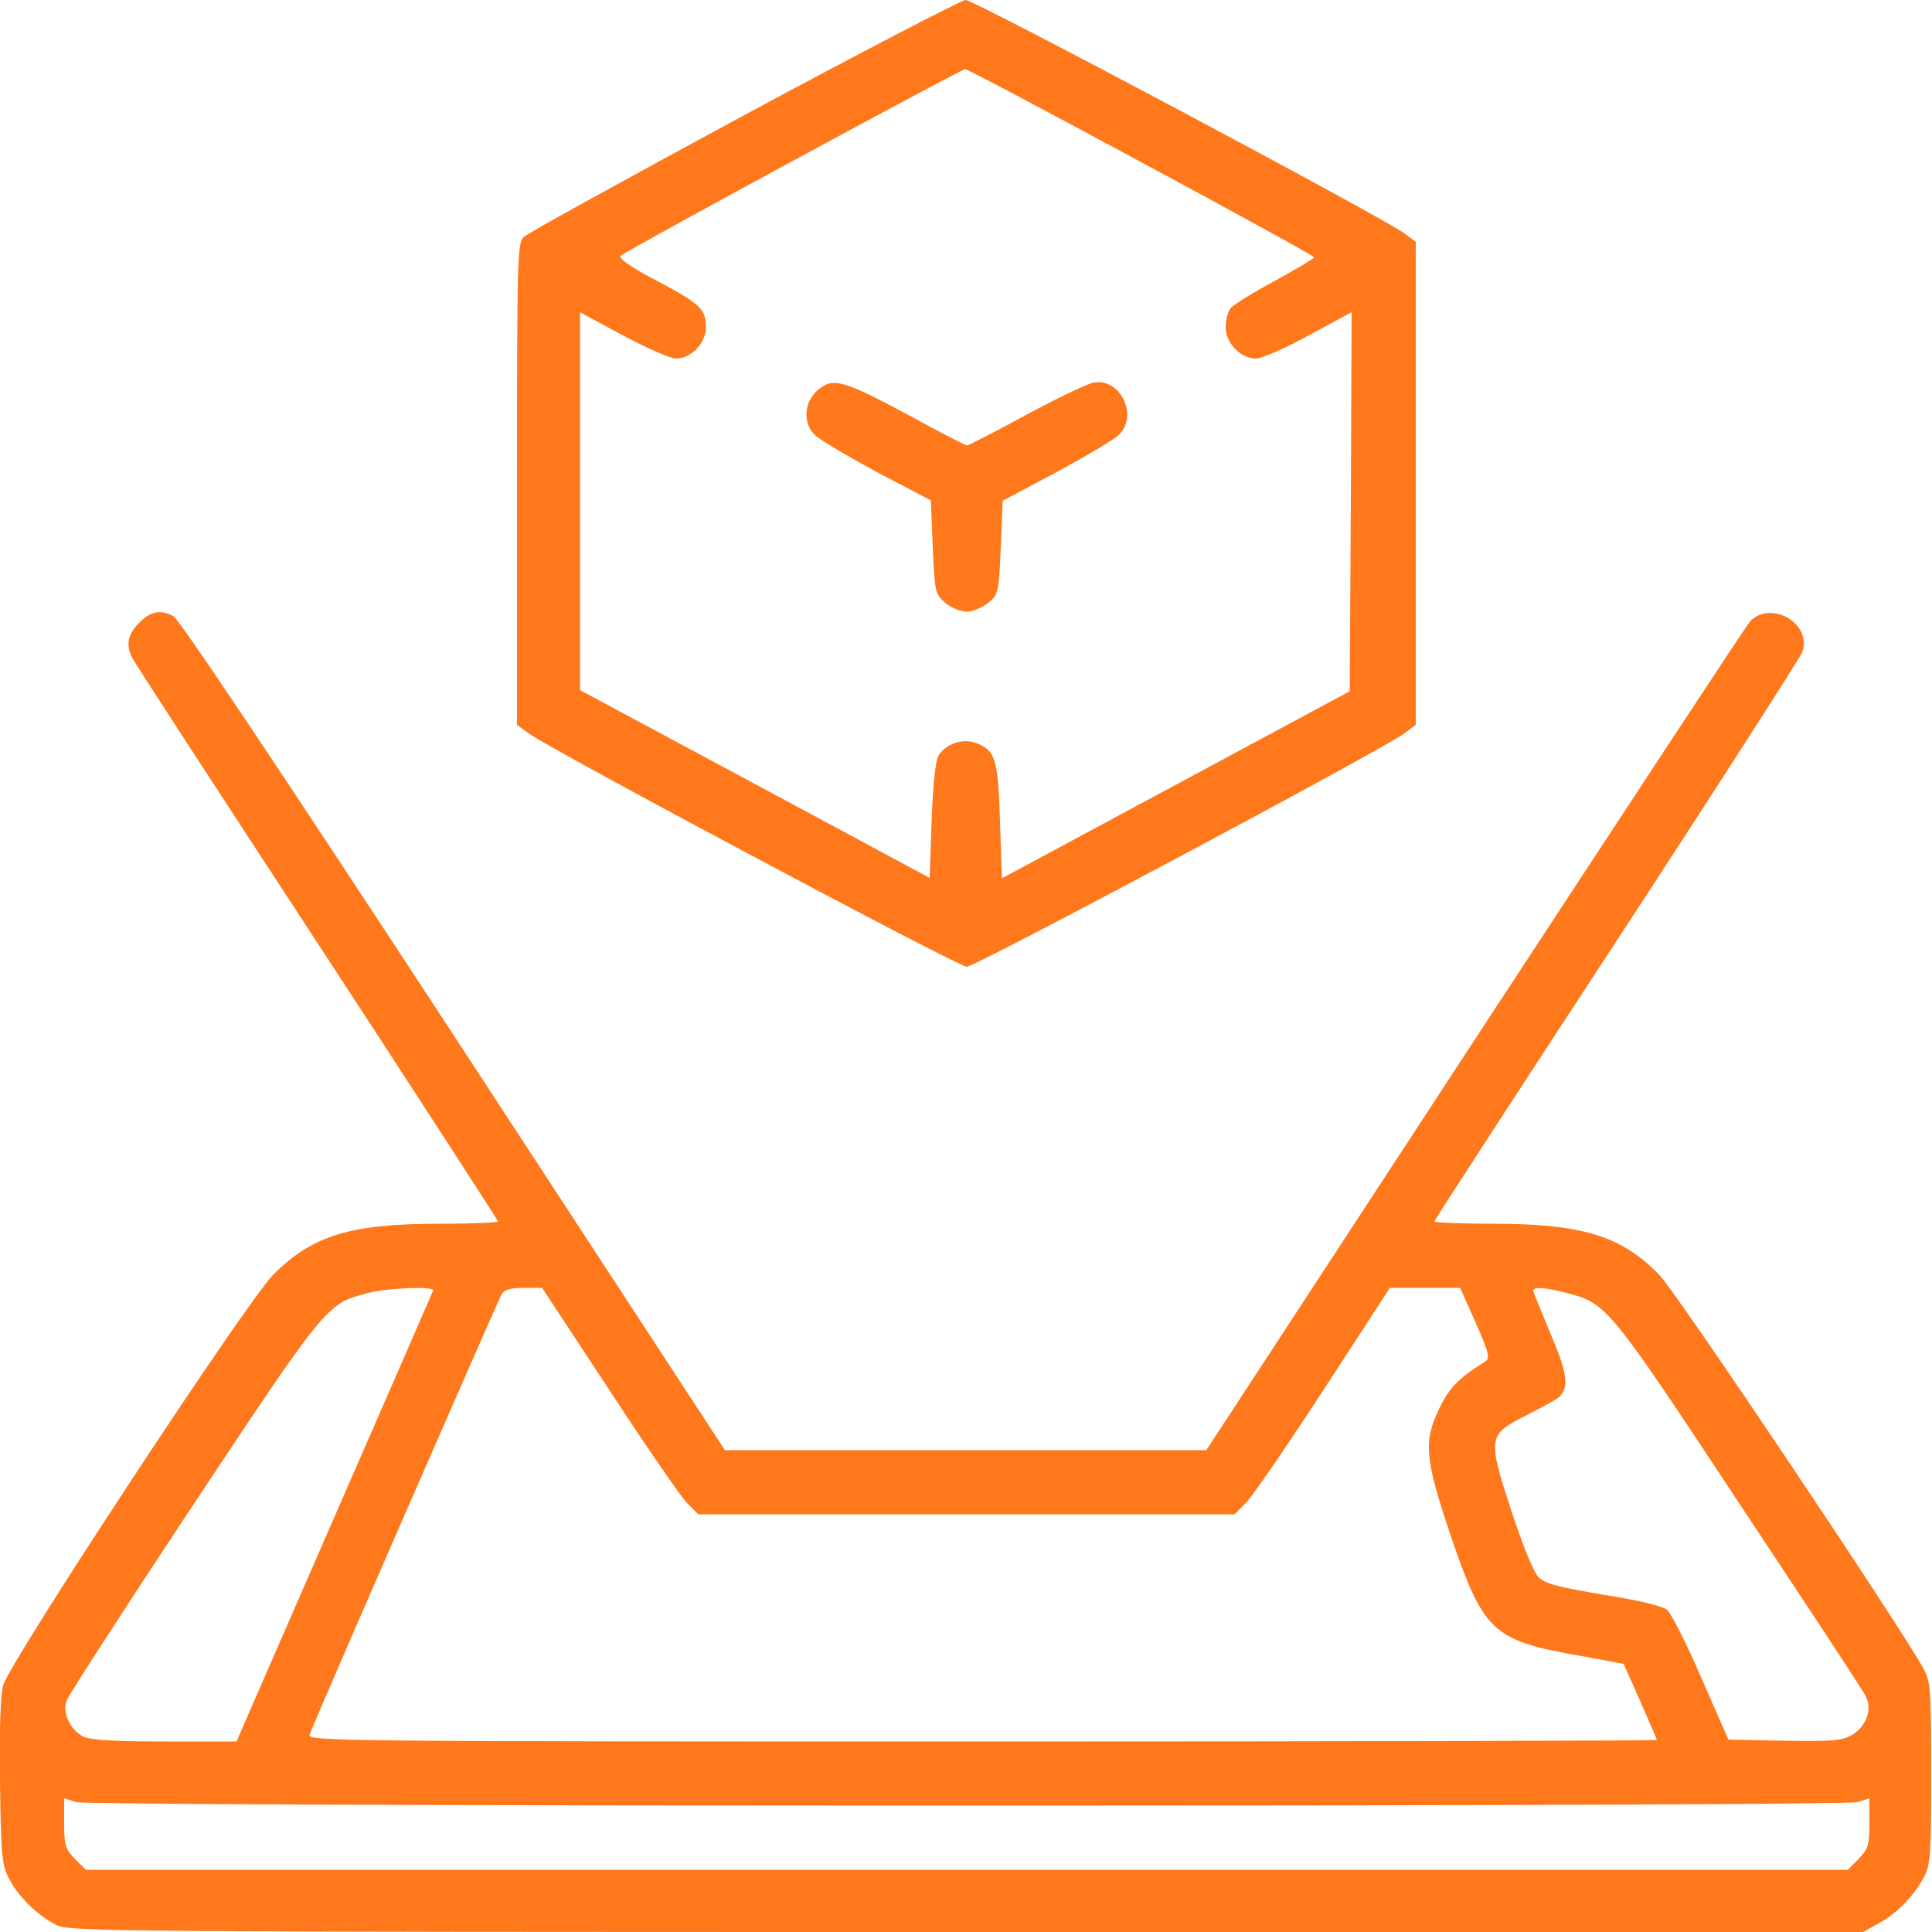
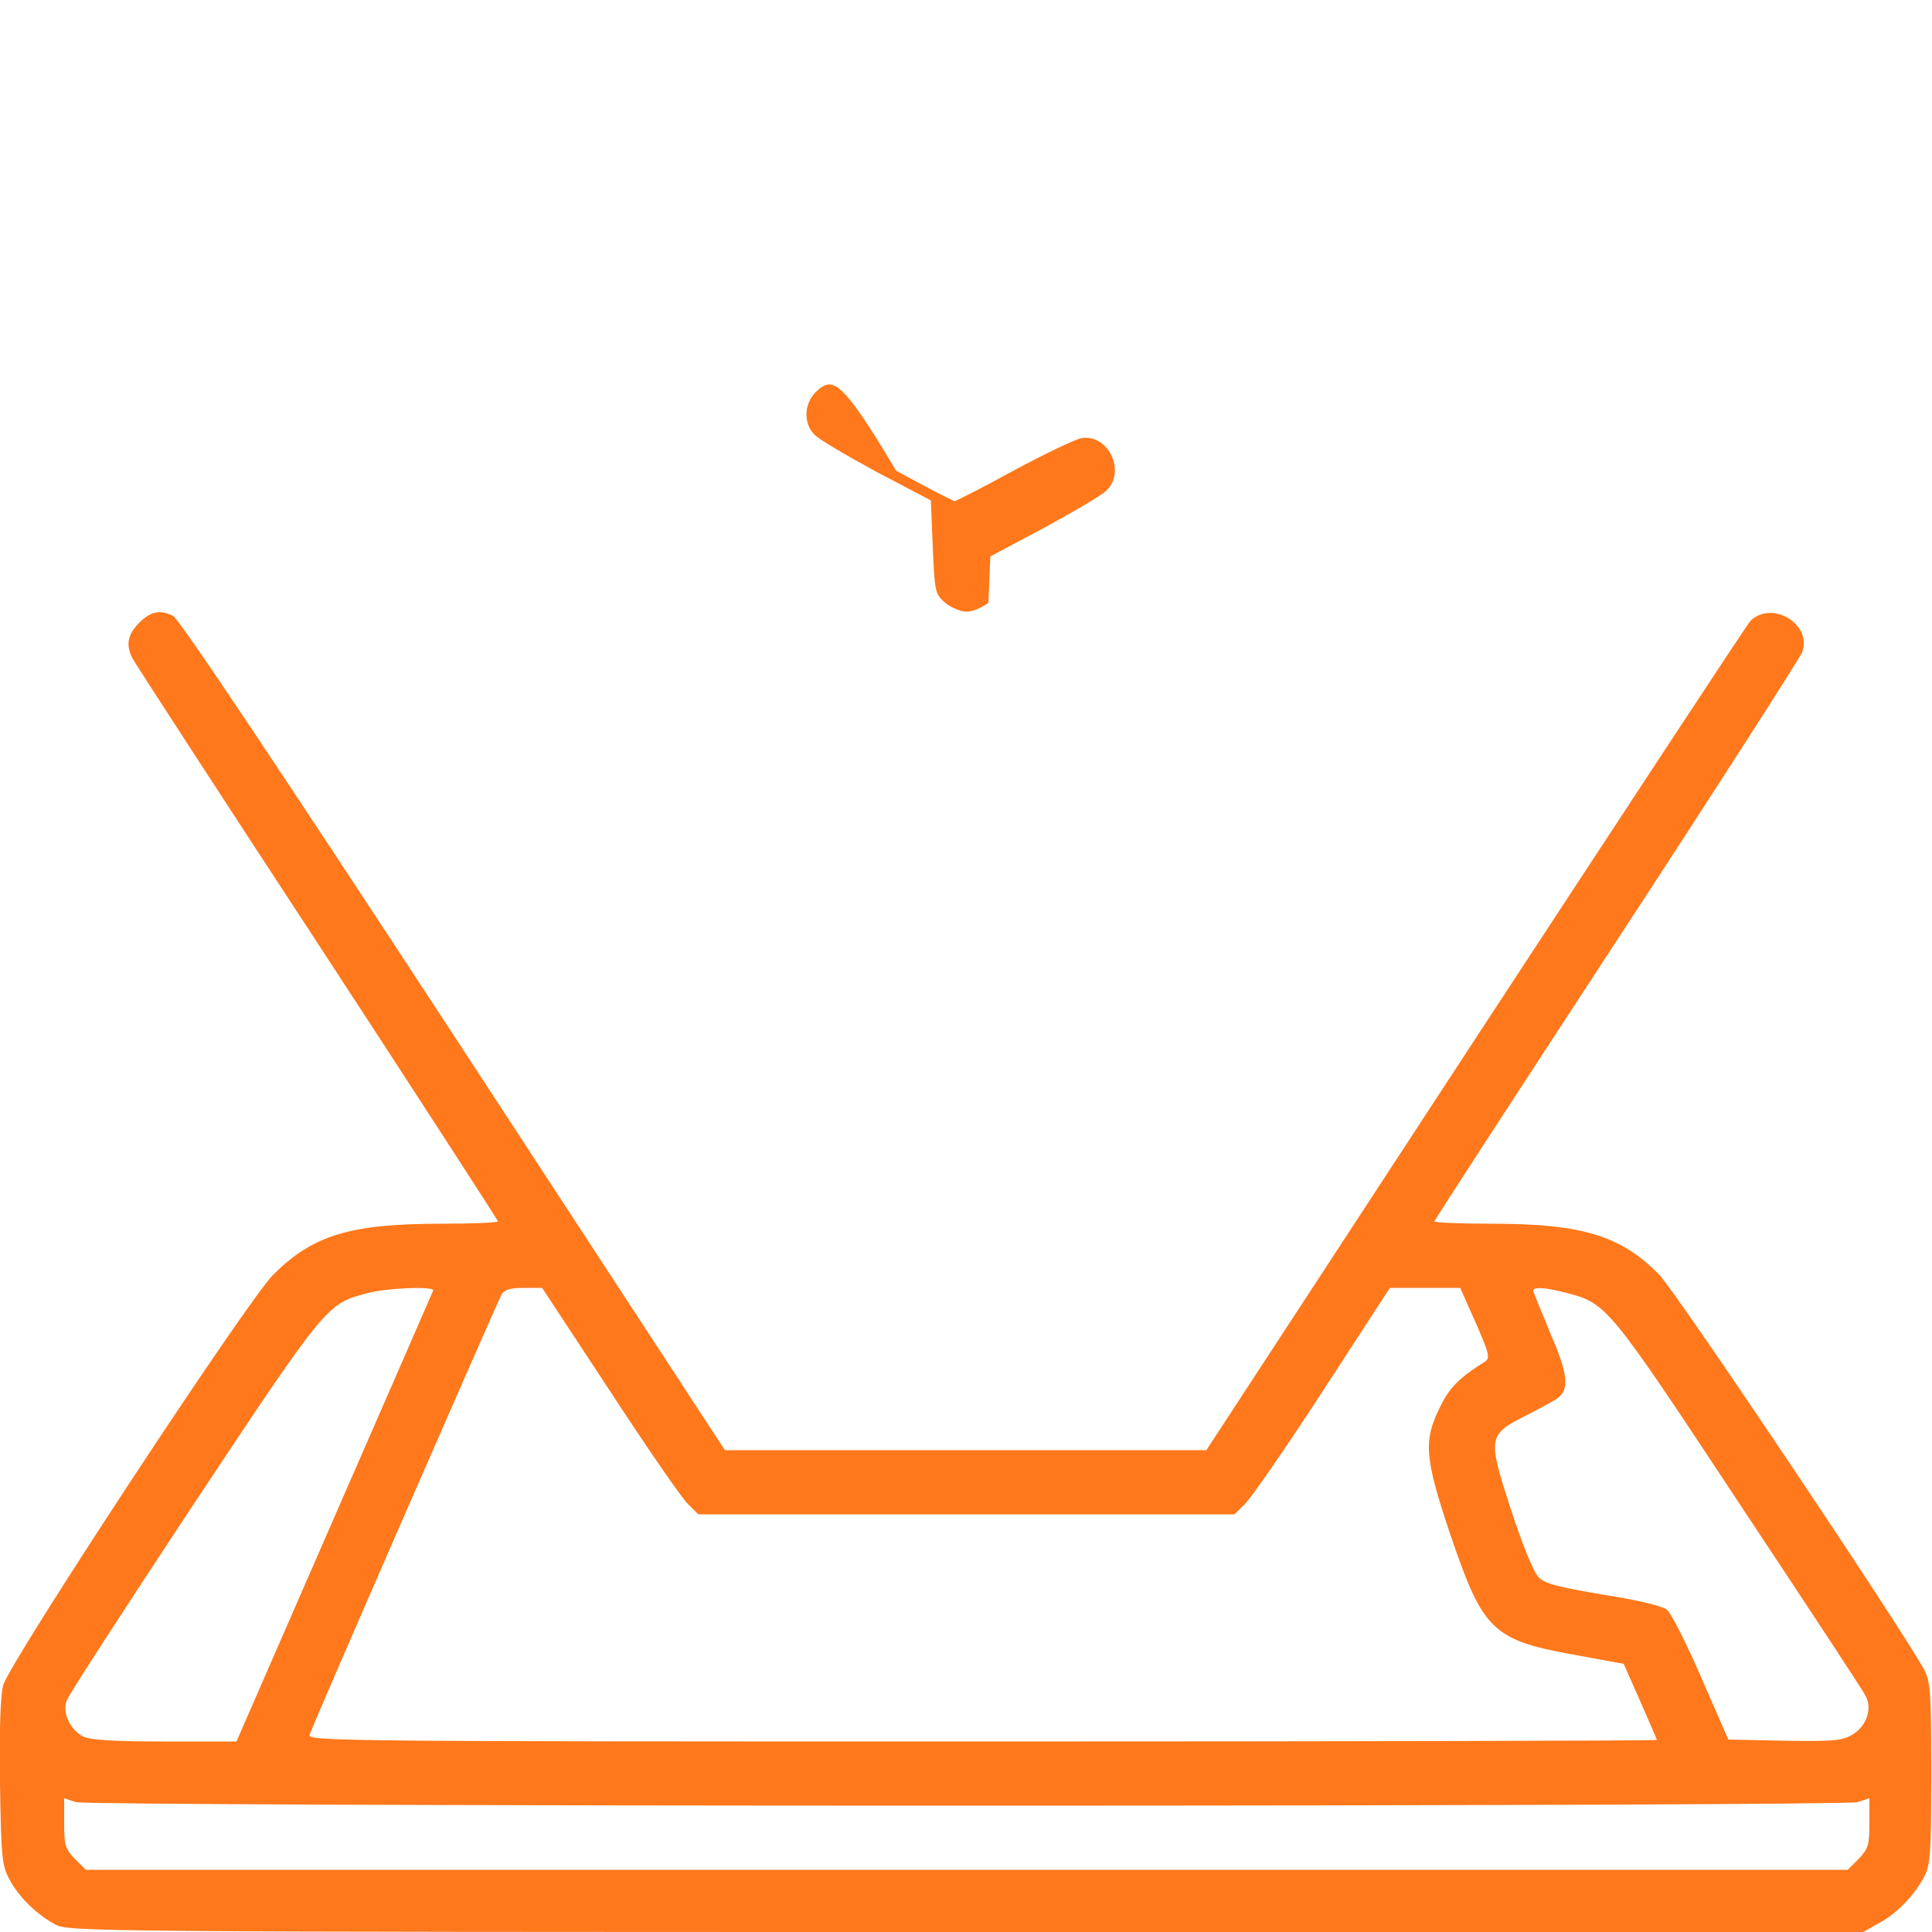
<svg xmlns="http://www.w3.org/2000/svg" version="1.1" id="Layer_2_1_" x="0px" y="0px" viewBox="0 0 50 50" style="enable-background:new 0 0 50 50;" xml:space="preserve">
  <style type="text/css">
	.st0{fill:#FF781B;}
</style>
  <g transform="translate(0,512) scale(0.1,-0.1)">
-     <path class="st0" d="M192.6,5090.2c-30.3-16.4-56-30.5-57-31.5c-1.7-1.5-1.8-4.7-1.8-63.9v-62.4l3.2-2.3   c5.7-4.2,111-60.3,113.2-60.3s107.4,56.1,113.1,60.3l3.1,2.3v62.5v62.5l-3.1,2.3c-6.1,4.4-111.1,60.3-113.4,60.3   C248.7,5119.9,222.9,5106.5,192.6,5090.2z M295.4,5078c24.5-13.2,44.6-24.2,44.7-24.6c0-0.3-4.6-3-10.2-6.1c-5.6-3-10.7-6.2-11.4-7   c-0.7-0.9-1.3-3.1-1.3-5c0-4.1,3.9-8.1,7.8-8.1c1.4,0,7.5,2.6,13.7,6l11.1,6l-0.2-49l-0.3-49.1l-45-24.2l-45-24.2l-0.5,14.8   c-0.5,16-1.2,18.2-5.9,20.1c-3.5,1.5-8.2,0-10.1-3.3c-0.7-1.3-1.4-7.9-1.7-16.8l-0.5-14.7l-45.2,24.3l-45.3,24.3v48.9v48.9l11.1-6   c6.2-3.3,12.3-6,13.7-6c4,0,7.8,4,7.8,8.2c0,4.6-1.6,6.1-13.4,12.3c-6.1,3.2-9.3,5.5-8.7,6.1c1.2,1.2,88.5,48.5,89.2,48.3   C250.6,5102,270.9,5091.2,295.4,5078z" />
-     <path class="st0" d="M211.6,5019c-3.5-3-3.9-8.4-0.8-11.5c1.1-1.2,8.3-5.4,16-9.6l14.1-7.4l0.5-12.1c0.5-11.6,0.6-12.1,3.2-14.4   c1.6-1.3,4-2.3,5.6-2.3s4,1.1,5.6,2.3c2.6,2.2,2.7,2.7,3.2,14.4l0.5,12l14.1,7.5c7.7,4.2,15,8.5,16,9.6c5.1,5,0.3,14.7-6.5,13.5   c-1.7-0.3-9.6-4.1-17.6-8.4c-8-4.4-15-7.9-15.2-7.9c-0.4,0-7.2,3.5-15.2,7.9C217.9,5021.8,215.5,5022.4,211.6,5019z" />
+     <path class="st0" d="M211.6,5019c-3.5-3-3.9-8.4-0.8-11.5c1.1-1.2,8.3-5.4,16-9.6l14.1-7.4l0.5-12.1c0.5-11.6,0.6-12.1,3.2-14.4   c1.6-1.3,4-2.3,5.6-2.3s4,1.1,5.6,2.3l0.5,12l14.1,7.5c7.7,4.2,15,8.5,16,9.6c5.1,5,0.3,14.7-6.5,13.5   c-1.7-0.3-9.6-4.1-17.6-8.4c-8-4.4-15-7.9-15.2-7.9c-0.4,0-7.2,3.5-15.2,7.9C217.9,5021.8,215.5,5022.4,211.6,5019z" />
    <path class="st0" d="M36,4958.8c-3-3-3.5-5.8-1.7-9.2c0.6-1.2,22.1-34.3,47.9-73.7c25.7-39.3,46.7-71.8,46.7-72   c0-0.3-6.7-0.6-14.9-0.6c-23.4,0-33.1-3-43.3-13.2c-6.8-6.8-68.4-100.5-69.9-106.3c-0.7-2.7-1-12-0.8-25.3   c0.3-19.3,0.5-21.2,2.4-24.8c2.4-4.6,7.2-9.3,12-11.8c3.3-1.8,11-1.9,235.6-1.9h232.2l3.9,2.2c4.6,2.4,9.3,7.2,11.8,12   c1.7,3,1.9,5.9,1.9,26.9c0,21.1-0.2,23.8-1.9,26.9c-5.9,10.8-64.3,98-68.6,102.2c-9.8,10-19.9,13.1-43.1,13.1c-8.2,0-15,0.3-15,0.6   c0,0.3,21.2,32.9,47.1,72.5s47.5,73.3,48.1,74.8c2.7,7.2-7.8,13.6-13.4,8.1c-0.8-0.8-32.7-49.4-71.1-108l-69.7-106.6h-62.3h-62.3   l-70.2,107.4c-45.7,69.8-71.1,107.8-72.6,108.5C41.4,4962.3,39,4961.8,36,4958.8z M112.1,4786c-0.2-0.5-11.7-26.9-25.6-58.7   l-25.3-58H42.6c-13.1,0-19.4,0.4-21.1,1.3c-3.4,1.8-5.5,6.3-4.2,9.4c0.5,1.4,15.2,24.1,32.6,50.4c34.1,51.4,34.7,52.2,44.7,54.8   C99.5,4786.7,112.7,4787.2,112.1,4786z M157.8,4760.1c9.6-14.7,18.7-27.9,20.2-29.3l2.7-2.7h69.4h69.4l2.7,2.7   c1.6,1.5,10.7,14.7,20.2,29.3l17.3,26.6h9.1h9.1l4-9c3.5-8,3.8-9.2,2.4-10.1c-6.7-4.2-9.2-6.7-11.7-11.9   c-4.3-8.7-3.9-13.1,2.9-33.3c8.4-24.6,10.8-26.9,32.7-30.8l12-2.2l4.3-9.7c2.3-5.3,4.3-9.8,4.3-10c0-0.2-78.6-0.4-174.6-0.4   c-165.8,0-174.6,0.1-174.1,1.7c0.5,1.9,48.1,110.9,49.7,114c0.7,1.2,2.2,1.7,5.7,1.7h4.8L157.8,4760.1z M405.4,4785.4   c10.4-2.7,10.8-3.1,44.8-54.6c17.3-26.1,32.1-48.5,32.6-49.7c1.8-3.2,0.3-7.7-3.2-9.9c-2.8-1.7-4.7-1.9-17.7-1.7l-14.6,0.3l-7,16   c-3.8,8.8-7.8,16.7-8.9,17.6c-1.3,1-7.5,2.5-16.5,3.9c-11.7,2-15,2.8-16.7,4.5c-1.3,1.3-4.1,8.2-7.1,17.3   c-6.2,19-6.1,19.6,4.1,24.7c3.7,1.9,7.4,3.9,8.1,4.5c2.9,2.4,2.4,6.3-2.1,16.7c-2.4,5.8-4.4,10.7-4.4,10.9   C396.8,4787.1,400,4786.8,405.4,4785.4z M250.2,4652.7c137.2,0,228.5,0.4,230.5,0.9l3.1,1v-6.4c0-5.8-0.3-6.6-2.8-9.3l-2.8-2.8   h-228h-228l-2.8,2.8c-2.5,2.6-2.8,3.5-2.8,9.3v6.4l3.1-1C21.6,4653.1,112.9,4652.7,250.2,4652.7z" />
  </g>
</svg>